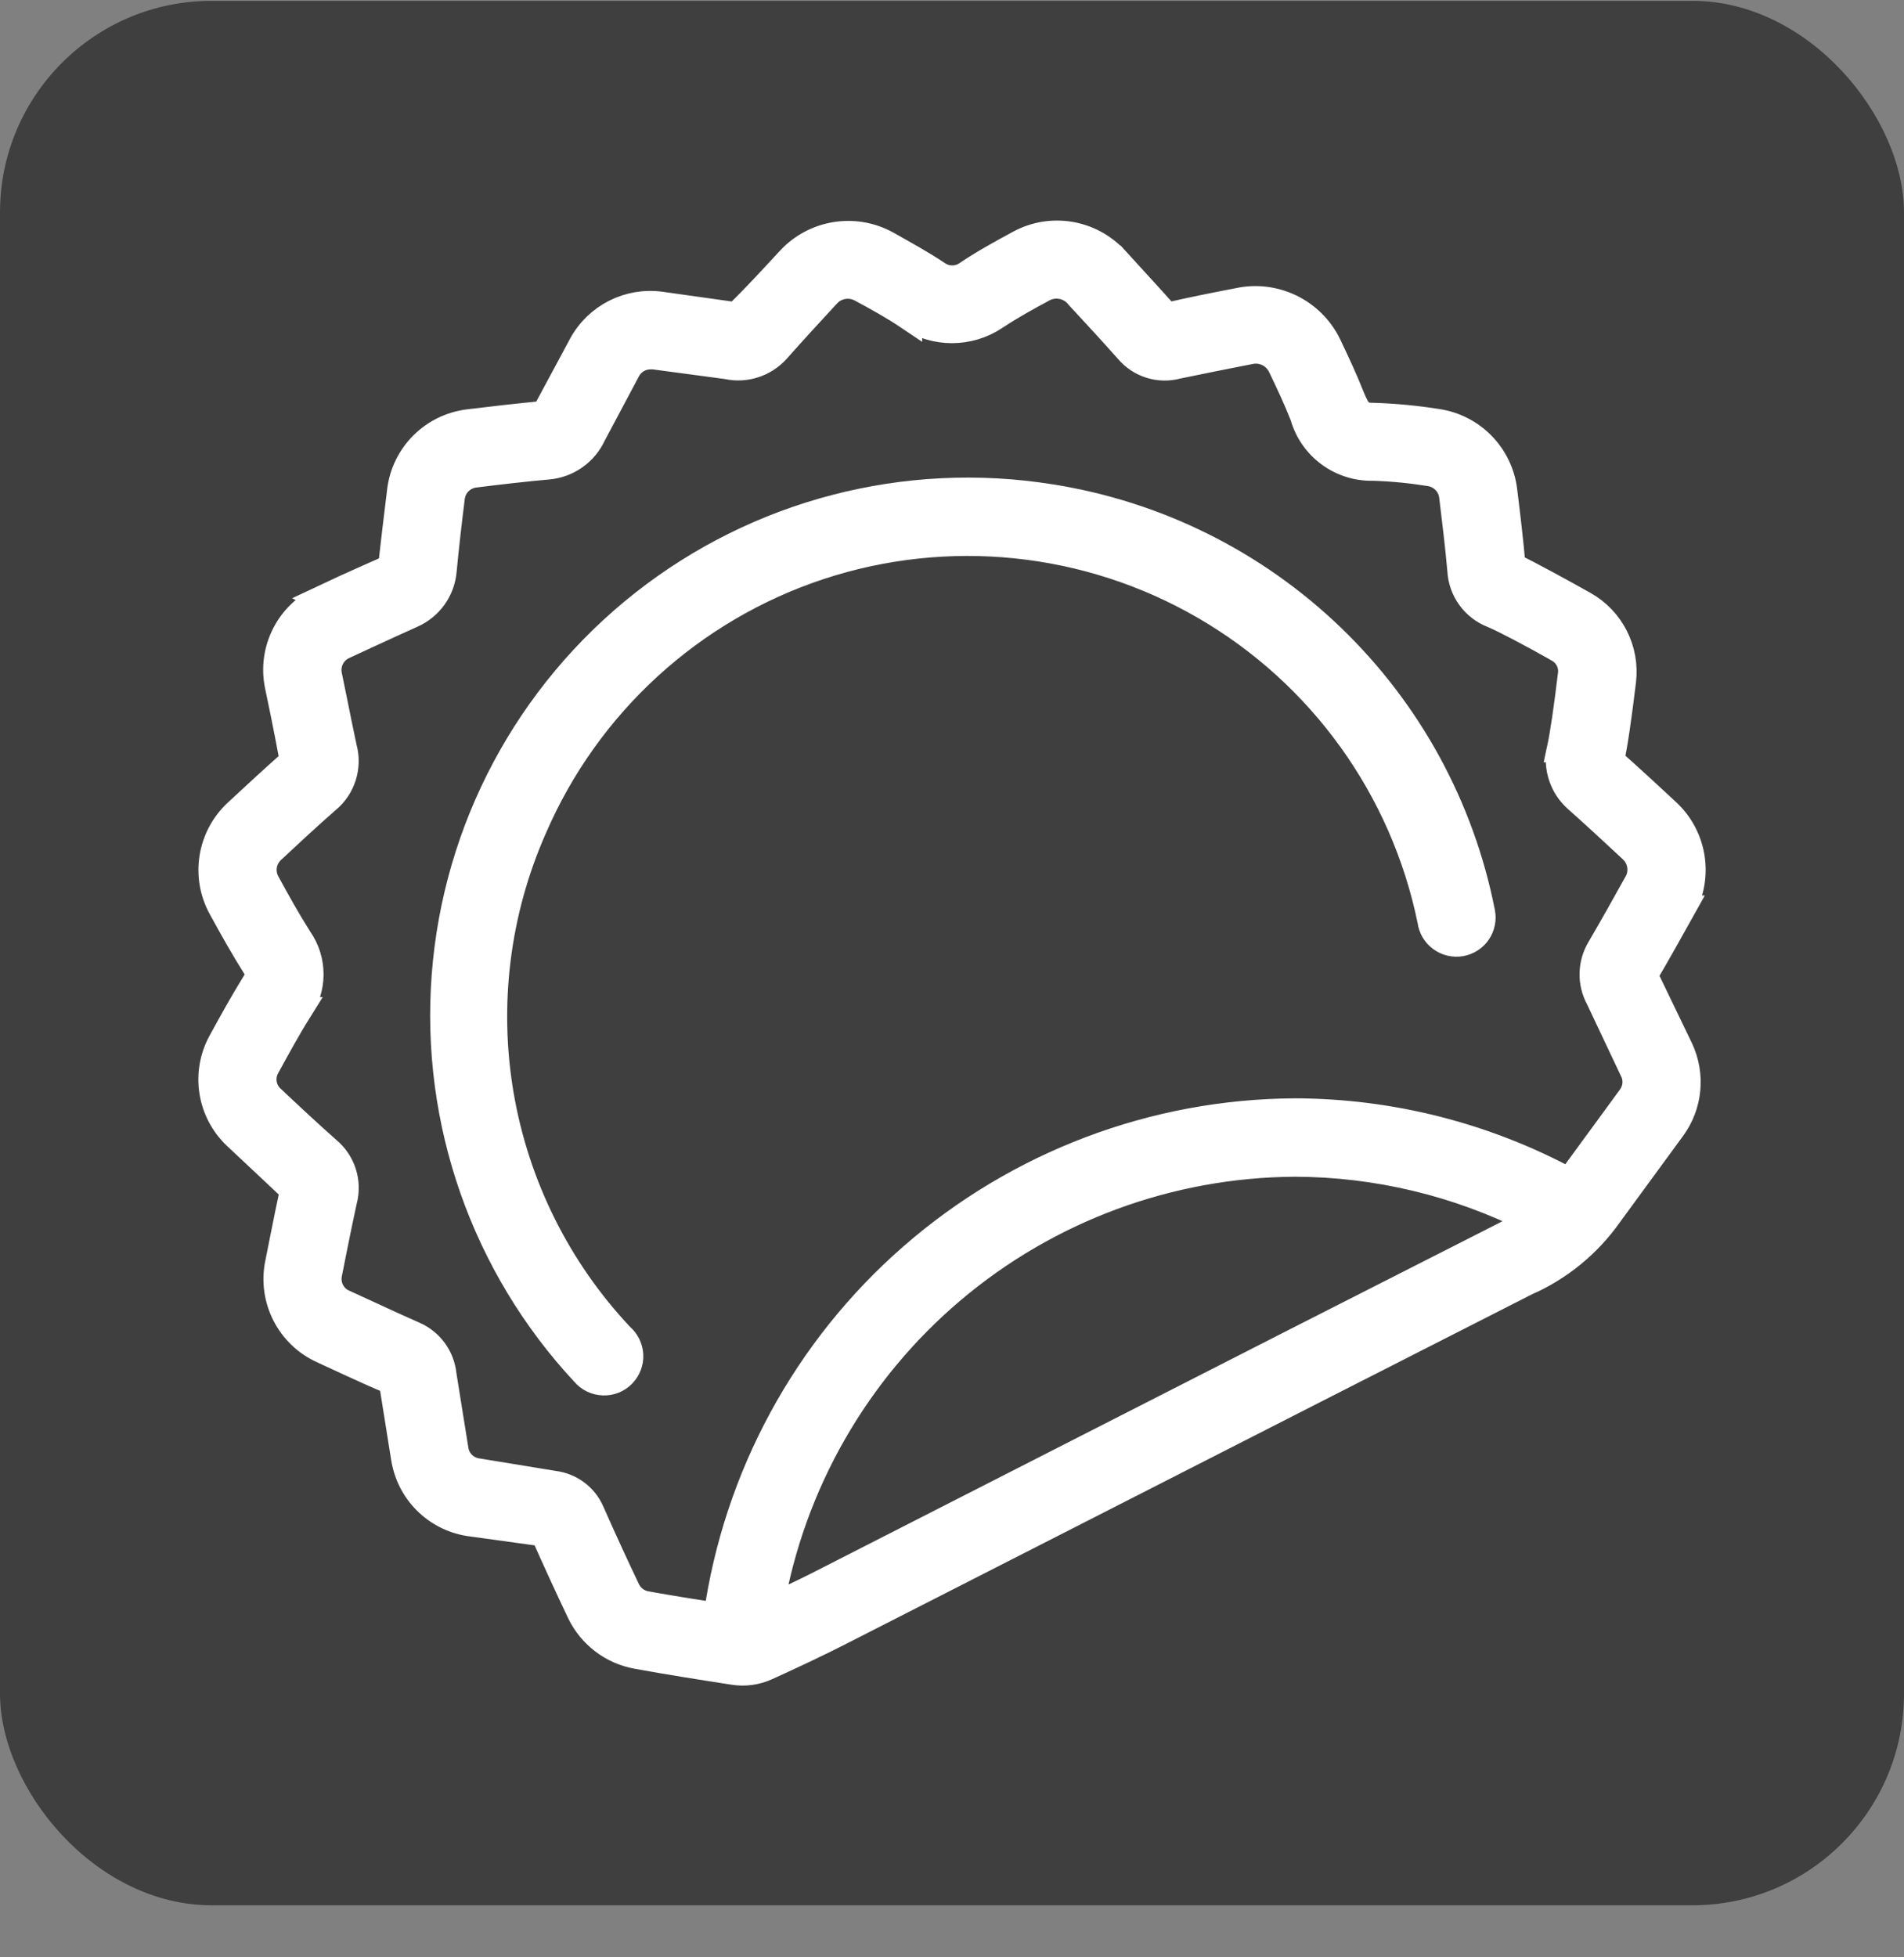
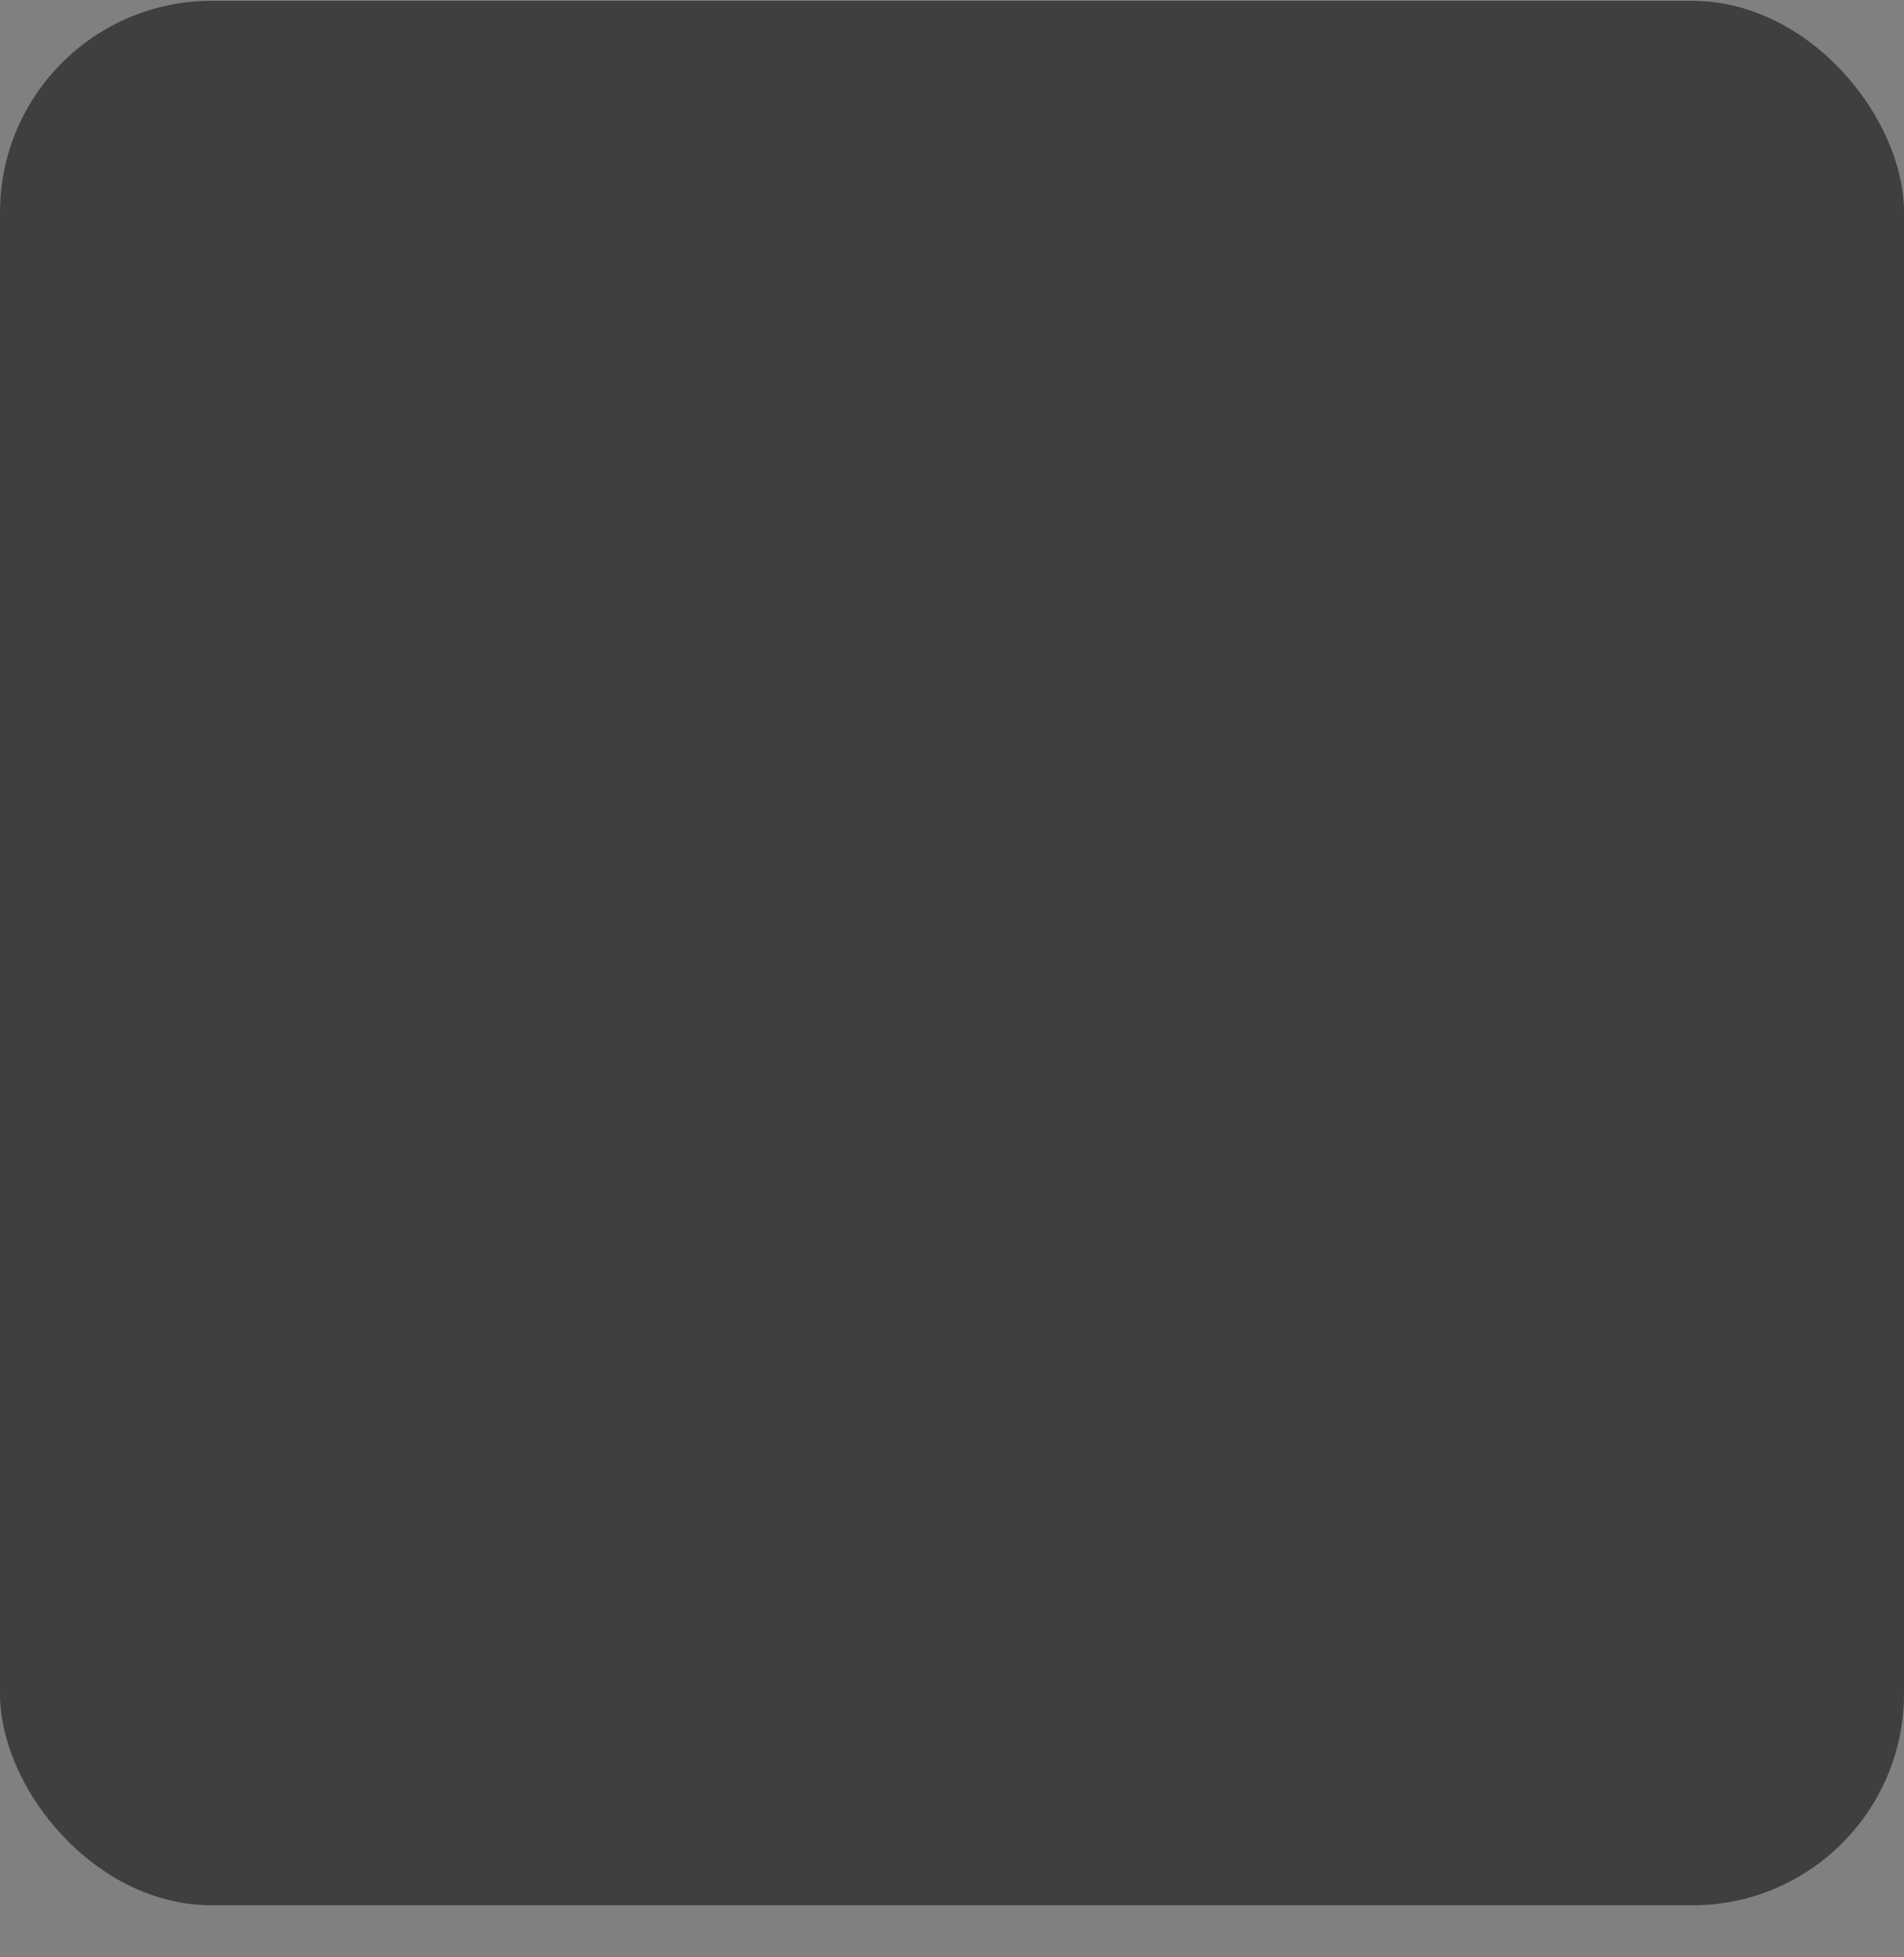
<svg xmlns="http://www.w3.org/2000/svg" width="36" height="37" viewBox="0 0 36 37" fill="none">
  <rect x="0" y="0" width="36" height="37" fill="#808080" stroke="none" />
  <rect y="0.016" width="36" height="36" rx="4" fill="#3F3F3F" />
-   <path d="M31.521 15.346C31.171 15.021 30.822 14.697 30.459 14.377C30.525 14.082 30.6 13.57 30.684 12.872C30.754 12.285 30.464 11.713 29.948 11.425C29.537 11.194 28.974 10.886 28.595 10.698C28.552 10.223 28.497 9.749 28.437 9.27C28.354 8.605 27.837 8.076 27.173 7.979C26.778 7.916 26.378 7.878 25.979 7.865C25.75 7.865 25.684 7.825 25.556 7.514C25.422 7.175 25.269 6.846 25.111 6.517V6.516C24.801 5.884 24.1 5.544 23.412 5.693C22.956 5.781 22.506 5.87 22.061 5.974C21.752 5.626 21.437 5.286 21.078 4.892H21.077C20.613 4.398 19.876 4.277 19.279 4.597C18.934 4.784 18.592 4.971 18.273 5.187C18.11 5.294 17.899 5.294 17.736 5.187C17.419 4.975 17.086 4.794 16.753 4.606C16.147 4.28 15.396 4.406 14.929 4.911C14.6 5.267 14.277 5.618 13.925 5.964L12.494 5.763C11.886 5.68 11.289 5.983 10.997 6.524L10.342 7.742C10.334 7.756 10.268 7.817 10.262 7.831C9.796 7.875 9.33 7.929 8.861 7.986C8.183 8.068 7.648 8.603 7.568 9.281C7.509 9.76 7.452 10.236 7.397 10.726C7.102 10.854 6.807 10.989 6.517 11.119L6.097 11.316L6.099 11.317C5.464 11.6 5.114 12.288 5.258 12.968L5.356 13.44C5.415 13.735 5.477 14.04 5.54 14.386C5.18 14.704 4.828 15.028 4.474 15.358C3.977 15.822 3.858 16.564 4.185 17.16C4.395 17.543 4.603 17.916 4.831 18.276C4.907 18.395 4.921 18.417 4.818 18.586C4.593 18.949 4.386 19.324 4.182 19.697C3.857 20.29 3.977 21.026 4.471 21.487C4.829 21.824 5.184 22.153 5.544 22.495C5.48 22.79 5.42 23.085 5.36 23.387L5.262 23.879V23.878C5.121 24.556 5.471 25.243 6.104 25.526L6.616 25.763C6.894 25.889 7.169 26.017 7.412 26.114L7.644 27.566V27.564C7.743 28.19 8.231 28.683 8.857 28.787L10.28 28.984C10.502 29.485 10.732 29.986 10.967 30.48C11.174 30.91 11.573 31.214 12.042 31.298C12.649 31.409 13.258 31.505 13.867 31.599C14.08 31.634 14.299 31.604 14.496 31.514C14.97 31.298 15.443 31.078 15.906 30.841L20.92 28.285C23.566 26.934 26.214 25.586 28.862 24.239L28.861 24.241C29.488 23.963 30.028 23.522 30.423 22.962L31.62 21.327C31.941 20.89 31.995 20.314 31.764 19.825L31.094 18.435C31.337 18.023 31.572 17.601 31.808 17.178H31.807C32.147 16.575 32.029 15.817 31.521 15.346ZM28.42 23.36C25.77 24.704 23.121 26.053 20.475 27.404L15.461 29.961C15.175 30.106 14.878 30.245 14.567 30.385L14.568 30.384C14.974 28.045 16.189 25.922 18.003 24.388C19.815 22.855 22.11 22.007 24.485 21.994C26.032 21.999 27.557 22.363 28.939 23.059C28.772 23.169 28.599 23.27 28.42 23.36ZM30.951 16.696C30.719 17.114 30.488 17.526 30.249 17.934C30.078 18.221 30.07 18.577 30.23 18.871L30.878 20.242L30.879 20.241C30.957 20.404 30.938 20.596 30.832 20.742L29.671 22.329C28.076 21.469 26.294 21.016 24.482 21.012C21.82 21.026 19.252 21.999 17.246 23.749C15.239 25.499 13.929 27.912 13.553 30.548C13.107 30.478 12.661 30.408 12.216 30.328C12.058 30.299 11.924 30.198 11.855 30.053C11.623 29.566 11.397 29.074 11.178 28.578C11.053 28.291 10.786 28.092 10.475 28.053L9.014 27.814C8.806 27.78 8.641 27.615 8.609 27.406L8.381 25.984C8.347 25.656 8.14 25.37 7.839 25.236C7.566 25.116 7.294 24.991 7.022 24.865L6.506 24.628V24.629C6.288 24.536 6.169 24.3 6.22 24.068L6.318 23.576C6.377 23.281 6.436 22.993 6.5 22.702C6.597 22.347 6.477 21.969 6.193 21.735C5.837 21.419 5.49 21.096 5.138 20.766V20.765C4.97 20.612 4.93 20.365 5.04 20.167C5.237 19.808 5.432 19.448 5.651 19.098H5.65C5.938 18.694 5.941 18.152 5.656 17.747C5.438 17.404 5.242 17.05 5.043 16.686C4.932 16.484 4.973 16.232 5.141 16.075C5.488 15.751 5.829 15.433 6.185 15.123C6.476 14.883 6.598 14.494 6.497 14.13C6.434 13.835 6.374 13.54 6.315 13.245L6.217 12.767C6.17 12.538 6.287 12.306 6.502 12.21L6.927 12.013C7.212 11.882 7.499 11.749 7.788 11.62C8.123 11.473 8.351 11.157 8.384 10.794C8.428 10.329 8.482 9.863 8.541 9.392C8.574 9.167 8.755 8.992 8.981 8.967C9.439 8.91 9.896 8.856 10.358 8.815C10.73 8.784 11.057 8.554 11.212 8.214L11.863 6.991C11.95 6.832 12.116 6.733 12.296 6.733C12.318 6.731 12.34 6.731 12.362 6.733L13.745 6.918C14.091 6.996 14.453 6.878 14.691 6.613C15.002 6.262 15.318 5.918 15.642 5.568C15.805 5.391 16.066 5.346 16.278 5.46C16.589 5.627 16.895 5.796 17.186 5.992V5.991C17.679 6.319 18.32 6.319 18.812 5.991C19.108 5.794 19.424 5.62 19.741 5.45C19.968 5.338 20.242 5.401 20.397 5.602C20.709 5.939 21.02 6.274 21.324 6.617C21.552 6.89 21.917 7.005 22.261 6.912C22.704 6.819 23.145 6.732 23.644 6.634C23.882 6.588 24.121 6.71 24.223 6.929C24.371 7.238 24.517 7.546 24.641 7.863C24.807 8.452 25.351 8.853 25.961 8.838C26.32 8.849 26.678 8.884 27.032 8.941C27.257 8.975 27.432 9.153 27.46 9.379C27.516 9.847 27.574 10.31 27.615 10.777V10.775C27.633 11.155 27.872 11.486 28.226 11.621C28.475 11.729 28.914 11.96 29.466 12.27V12.271C29.635 12.367 29.731 12.554 29.706 12.747C29.627 13.405 29.555 13.893 29.497 14.16H29.498C29.425 14.509 29.545 14.87 29.812 15.106C30.163 15.418 30.506 15.736 30.852 16.058C31.03 16.22 31.072 16.486 30.952 16.696L30.951 16.696Z" fill="white" stroke="white" stroke-width="0.5" />
-   <path d="M19.868 9.403C17.131 8.964 14.334 9.691 12.158 11.408C9.982 13.124 8.622 15.674 8.412 18.439C8.201 21.203 9.157 23.928 11.047 25.956C11.137 26.061 11.266 26.123 11.403 26.128C11.542 26.134 11.675 26.081 11.771 25.983C11.868 25.885 11.92 25.75 11.913 25.613C11.906 25.476 11.841 25.347 11.736 25.259C10.549 23.998 9.759 22.413 9.466 20.706C9.173 18.997 9.391 17.242 10.09 15.656C11.102 13.312 13.067 11.512 15.491 10.71C17.915 9.91 20.566 10.183 22.775 11.464C24.985 12.744 26.54 14.908 27.051 17.41C27.068 17.541 27.139 17.661 27.246 17.739C27.355 17.819 27.489 17.85 27.621 17.828C27.752 17.805 27.869 17.73 27.943 17.621C28.018 17.51 28.046 17.374 28.018 17.244C27.627 15.259 26.635 13.443 25.176 12.041C23.719 10.639 21.866 9.718 19.867 9.403L19.868 9.403Z" fill="white" stroke="white" stroke-width="0.5" />
</svg>